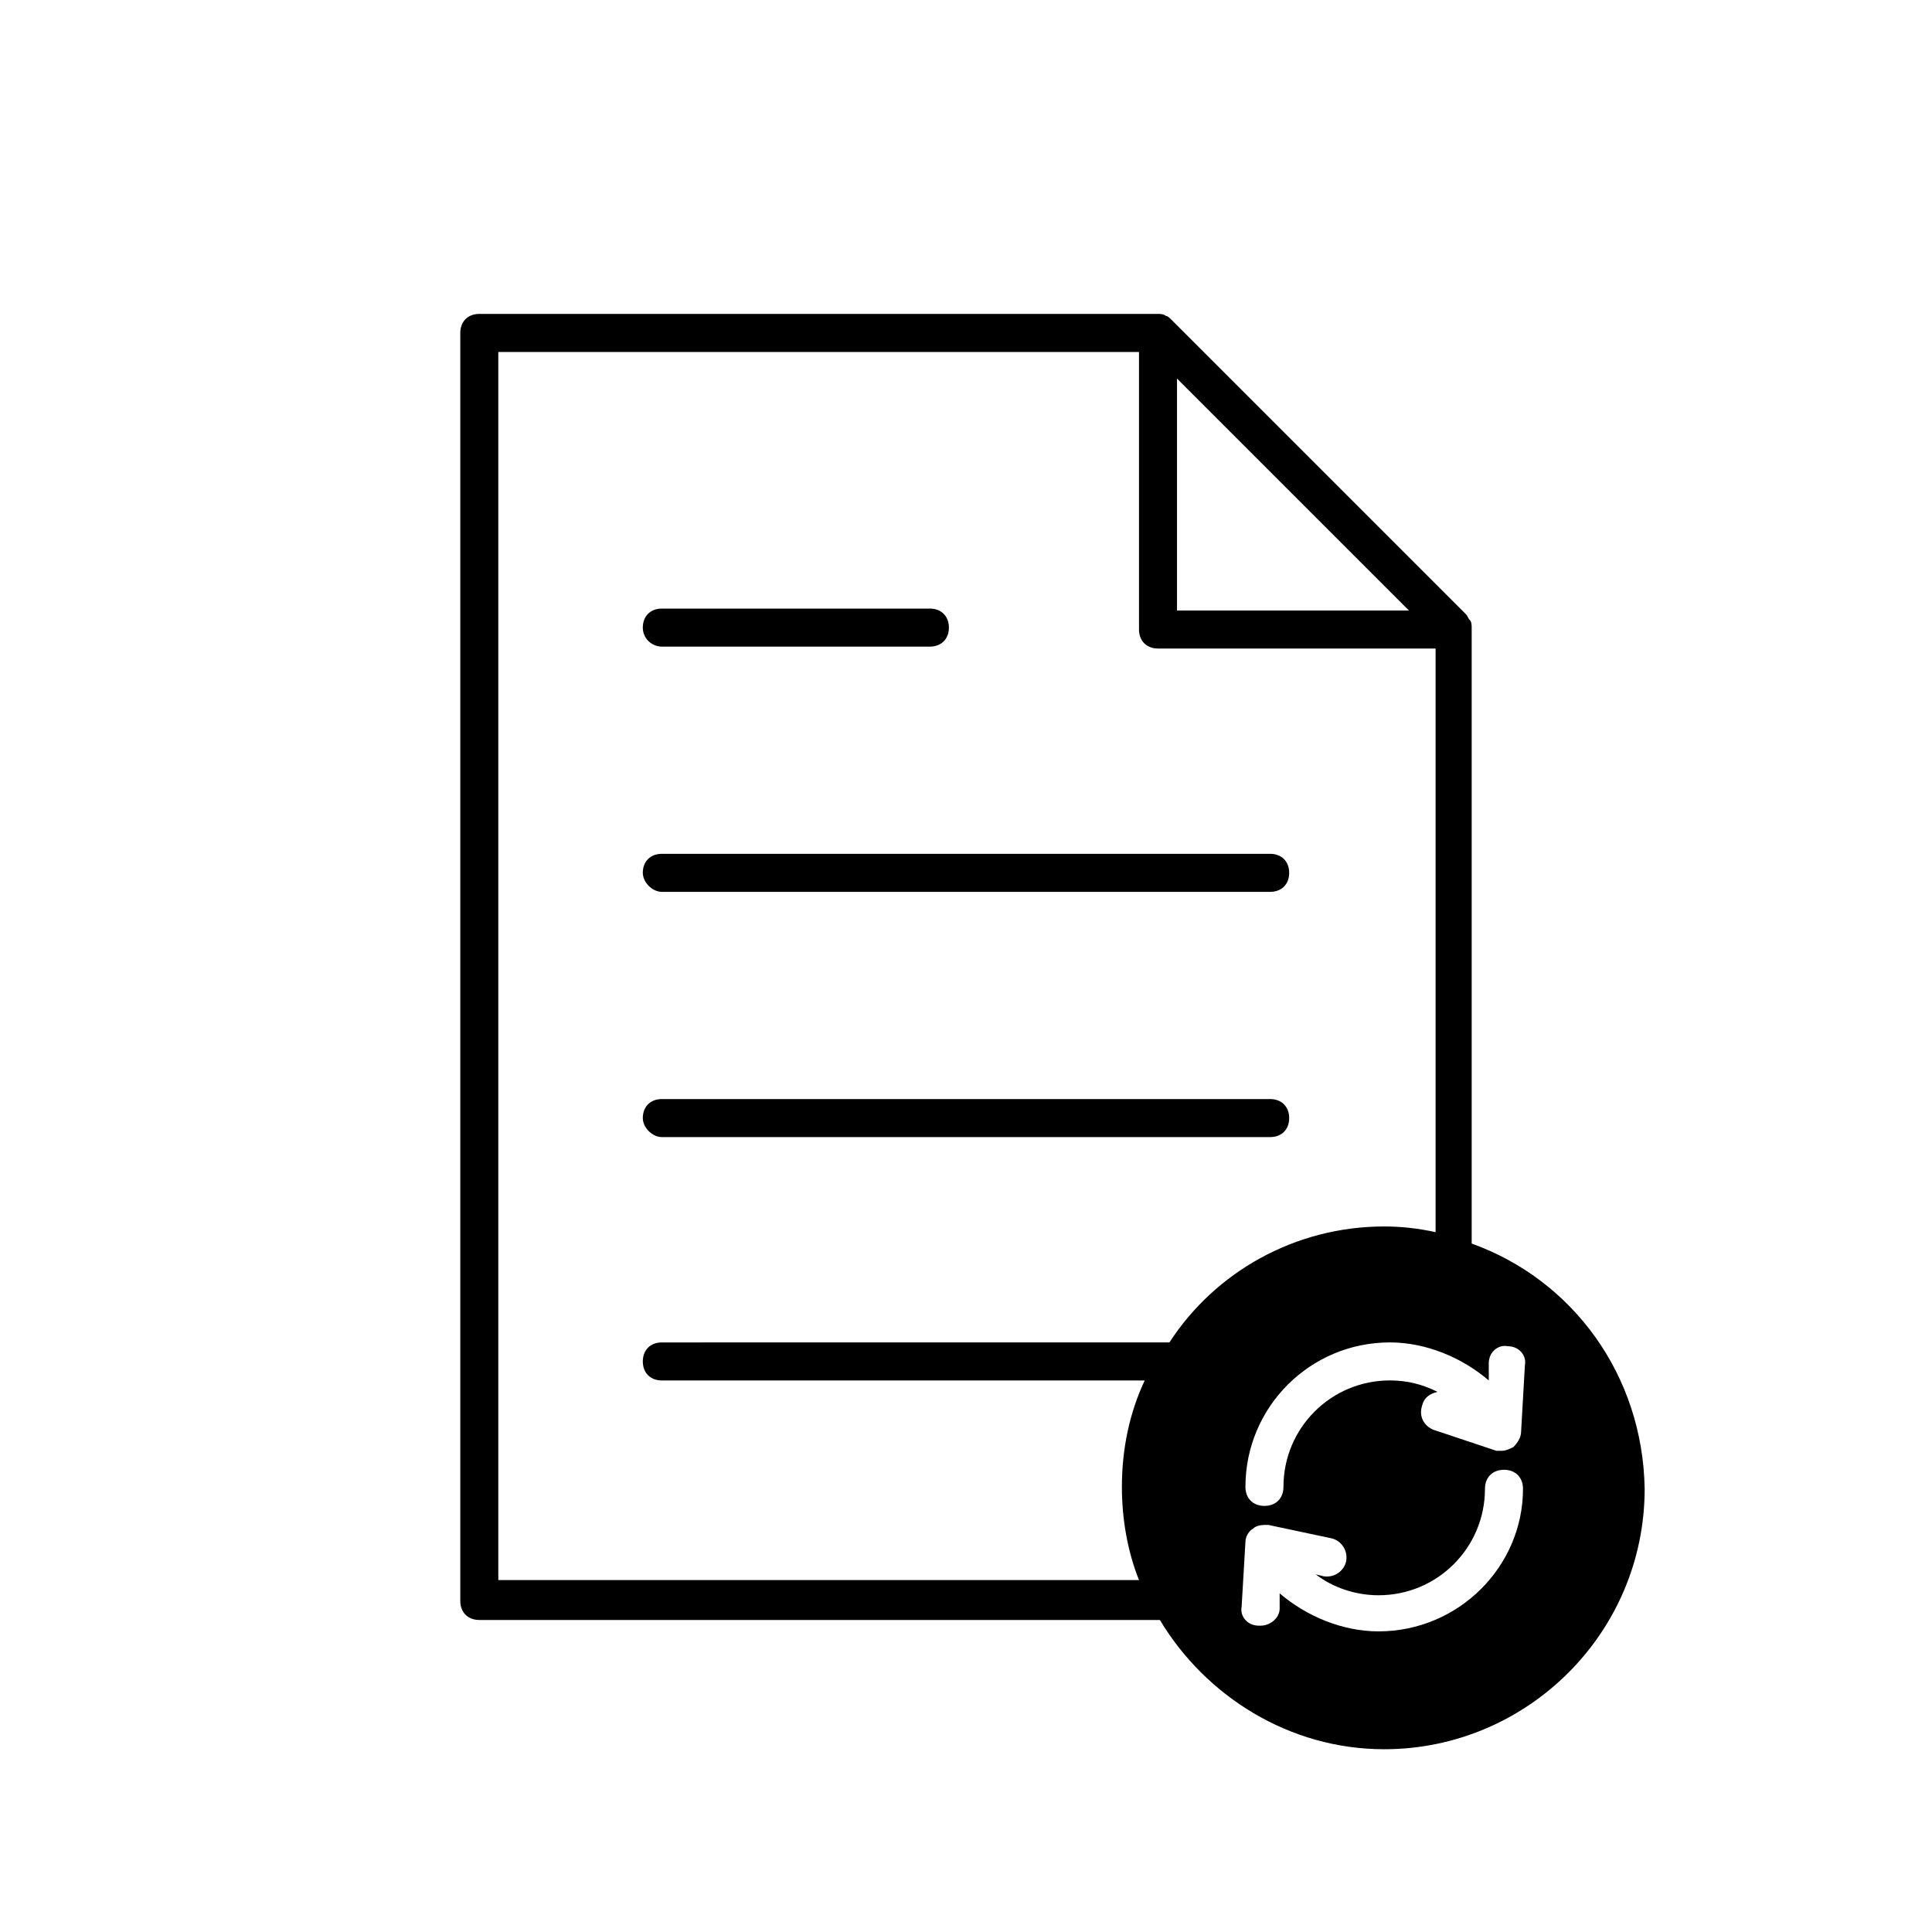
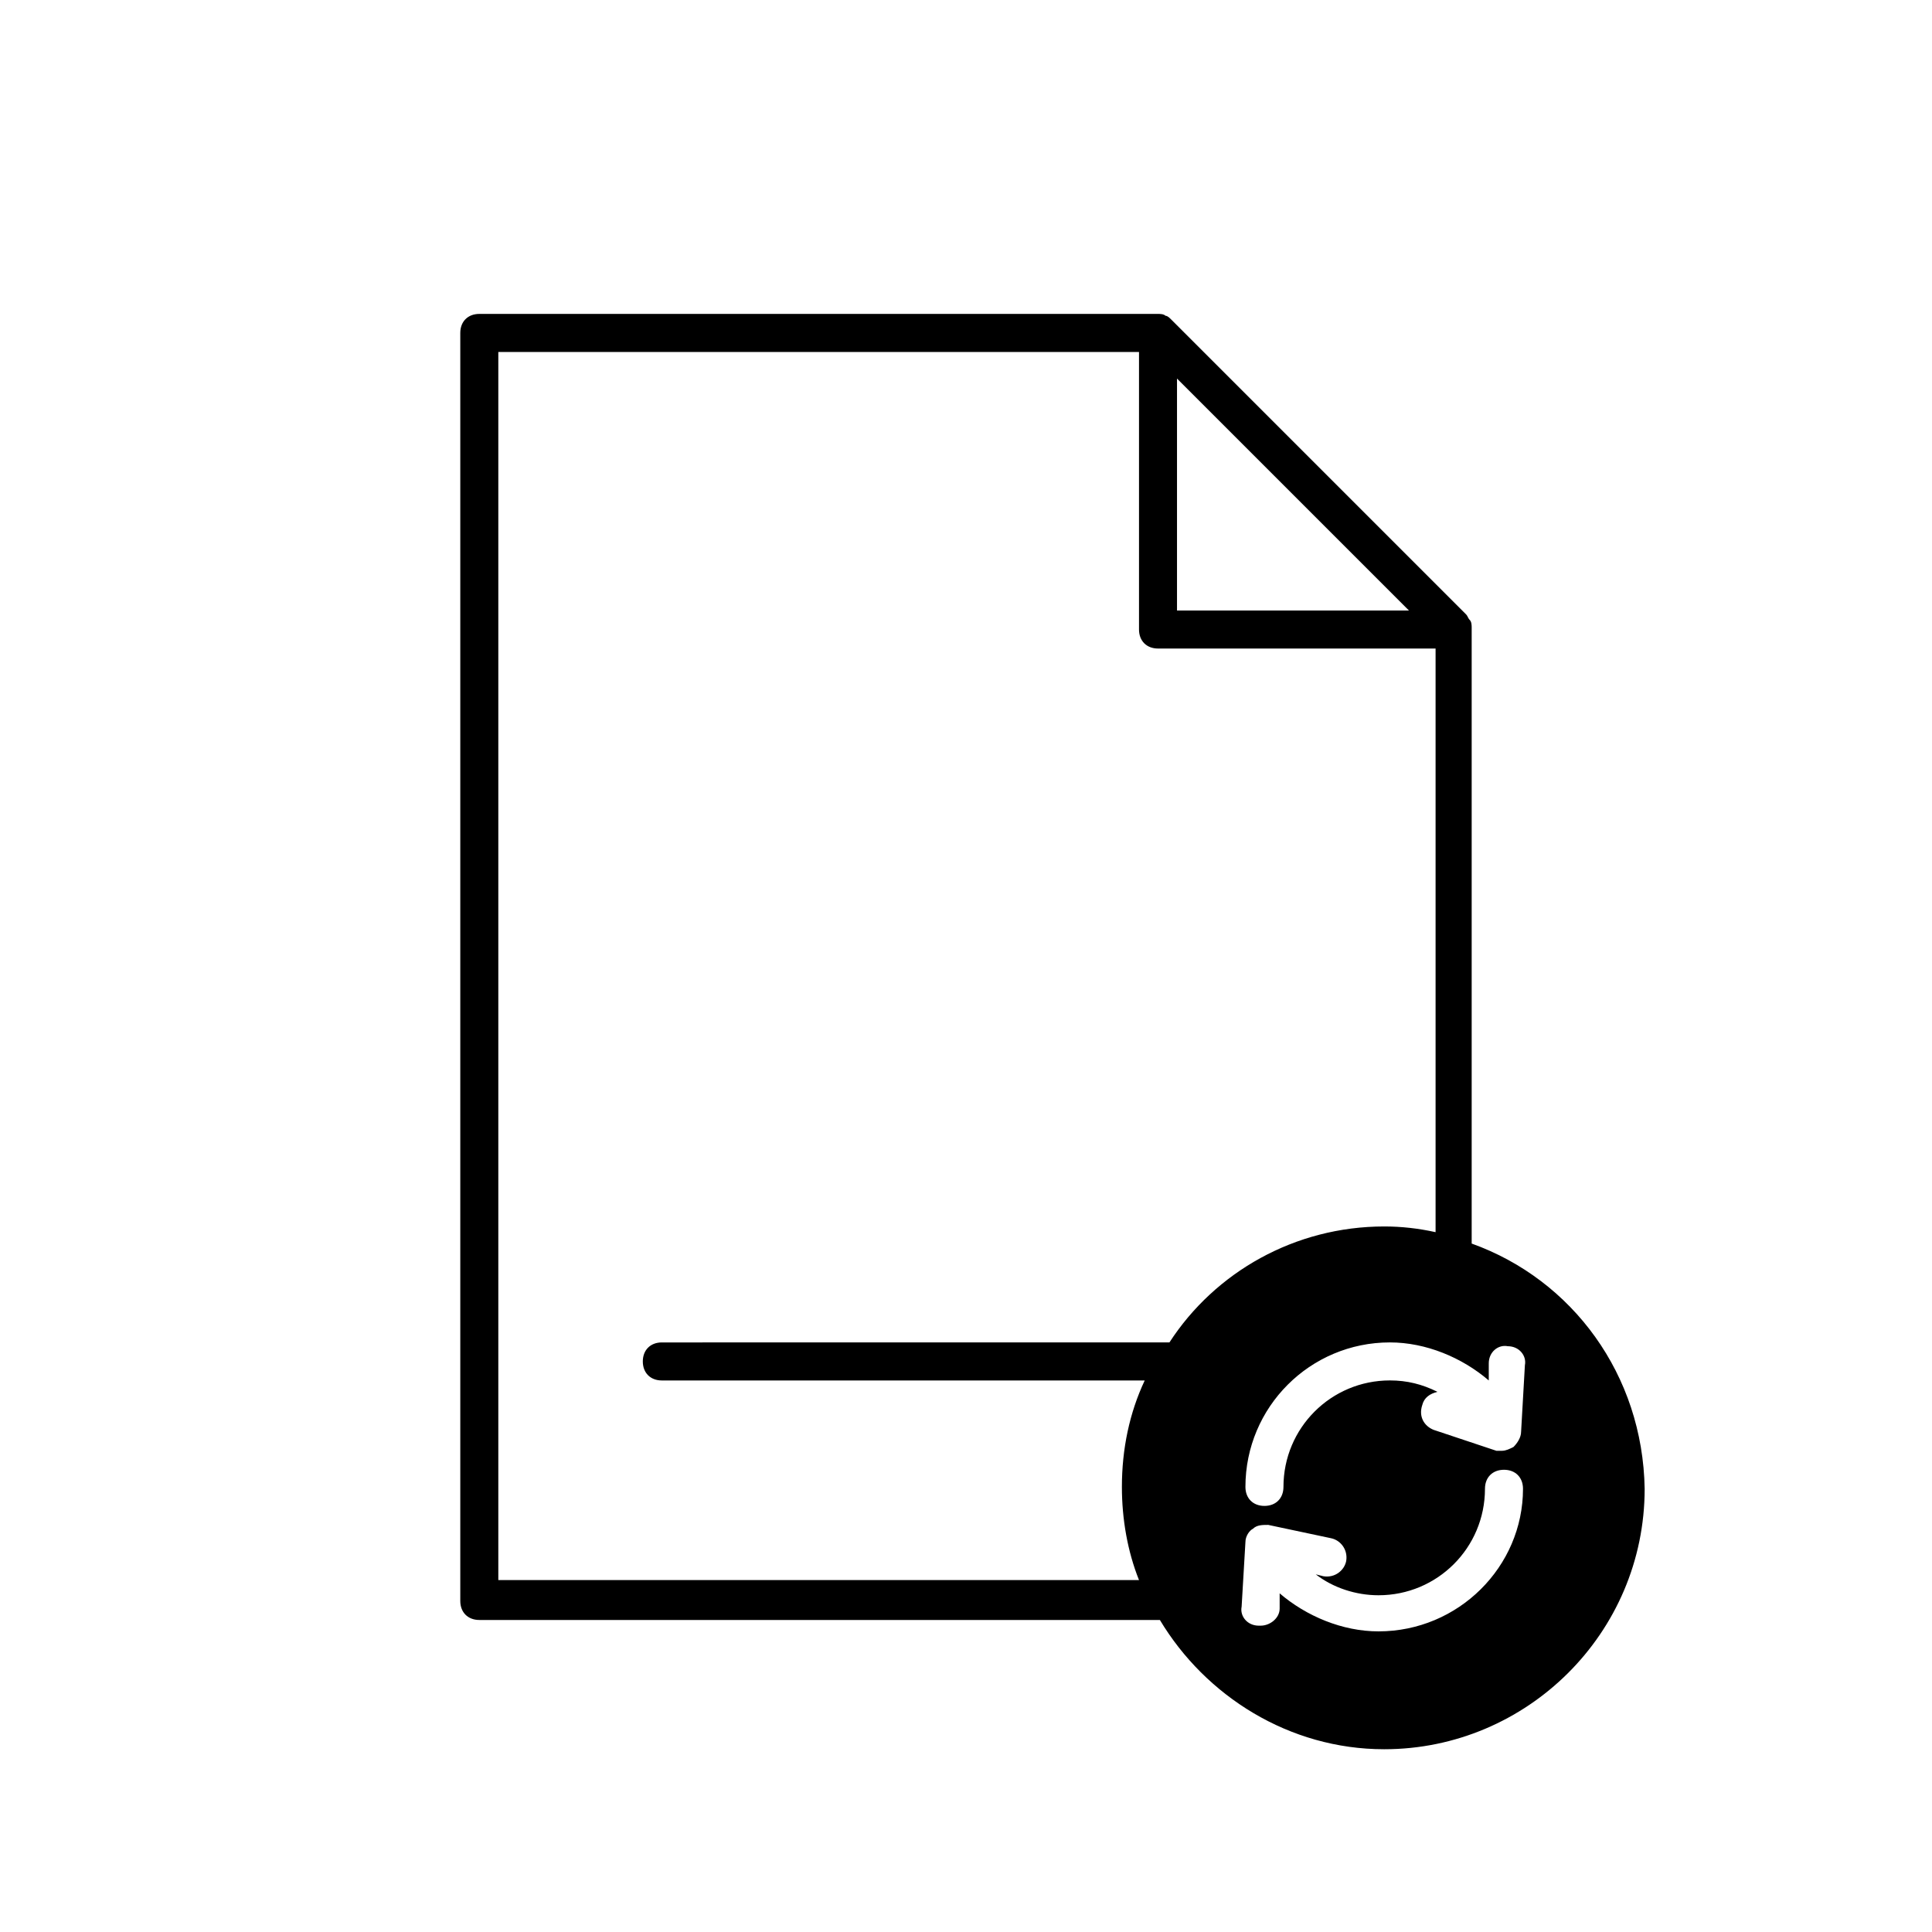
<svg xmlns="http://www.w3.org/2000/svg" fill="#000000" width="800px" height="800px" version="1.1" viewBox="144 144 512 512">
  <g>
-     <path d="m319.39 315.36h71.039c3.023 0 5.039-2.016 5.039-5.039 0-3.023-2.016-5.039-5.039-5.039h-71.039c-3.023 0-5.039 2.016-5.039 5.039 0 3.023 2.519 5.039 5.039 5.039z" />
-     <path d="m319.39 380.35h161.22c3.023 0 5.039-2.016 5.039-5.039s-2.016-5.039-5.039-5.039h-161.22c-3.023 0-5.039 2.016-5.039 5.039 0 2.519 2.519 5.039 5.039 5.039z" />
-     <path d="m319.39 445.34h161.22c3.023 0 5.039-2.016 5.039-5.039 0-3.023-2.016-5.039-5.039-5.039l-161.22 0.004c-3.023 0-5.039 2.016-5.039 5.039 0 2.519 2.519 5.035 5.039 5.035z" />
    <path d="m534.01 473.55v-163.23c0-0.504 0-1.512-0.504-2.016-0.504-0.504-0.504-1.008-1.008-1.512l-78.09-78.09c-0.504-0.504-1.008-1.008-1.512-1.008-0.504-0.504-1.512-0.504-2.016-0.504h-179.86c-3.023 0-5.039 2.016-5.039 5.039v336.04c0 3.023 2.016 5.039 5.039 5.039h180.36c12.09 20.152 34.258 34.258 59.449 34.258 37.785 0 69.023-30.73 69.023-69.023-0.504-30.227-19.145-55.414-45.848-64.988zm-24.688 102.78c-9.574 0-19.145-4.031-26.199-10.078v4.031c0 2.519-2.519 4.535-5.039 4.535h-0.504c-3.023 0-5.039-2.519-4.535-5.039l1.008-17.129c0-1.512 1.008-3.023 2.016-3.527 1.008-1.008 2.519-1.008 4.031-1.008l16.625 3.527c2.519 0.504 4.535 3.023 4.031 6.047-0.504 2.519-3.023 4.535-6.047 4.031l-2.016-0.504c4.535 3.527 10.578 5.543 16.625 5.543 15.617 0 28.215-12.594 28.215-28.215 0-3.023 2.016-5.039 5.039-5.039 3.023 0 5.039 2.016 5.039 5.039 0 20.656-17.129 37.785-38.289 37.785zm37.785-52.898c0 1.512-1.008 3.023-2.016 4.031-1.008 0.504-2.016 1.008-3.023 1.008h-1.512l-16.625-5.543c-2.519-1.008-4.031-3.527-3.023-6.551 0.504-2.016 2.016-3.023 4.031-3.527-4.031-2.016-8.062-3.023-12.594-3.023-15.617 0-28.215 12.594-28.215 28.215 0 3.023-2.016 5.039-5.039 5.039s-5.039-2.016-5.039-5.039c0-21.16 17.129-38.289 38.289-38.289 9.574 0 19.145 4.031 26.199 10.078v-4.535c0-3.023 2.519-5.039 5.039-4.535 3.023 0 5.039 2.519 4.535 5.039zm-91.188-279.11 61.465 61.465h-61.465zm-179.86 318.41v-325.46h169.79v73.555c0 3.023 2.016 5.039 5.039 5.039h73.555v154.67c-4.535-1.008-9.07-1.512-13.602-1.512-23.68 0-44.84 12.09-56.93 30.73l-134.52 0.004c-3.023 0-5.039 2.016-5.039 5.039 0 3.023 2.016 5.039 5.039 5.039h127.97c-4.031 8.566-6.047 18.137-6.047 28.215 0 8.566 1.512 17.129 4.535 24.688z" />
  </g>
</svg>